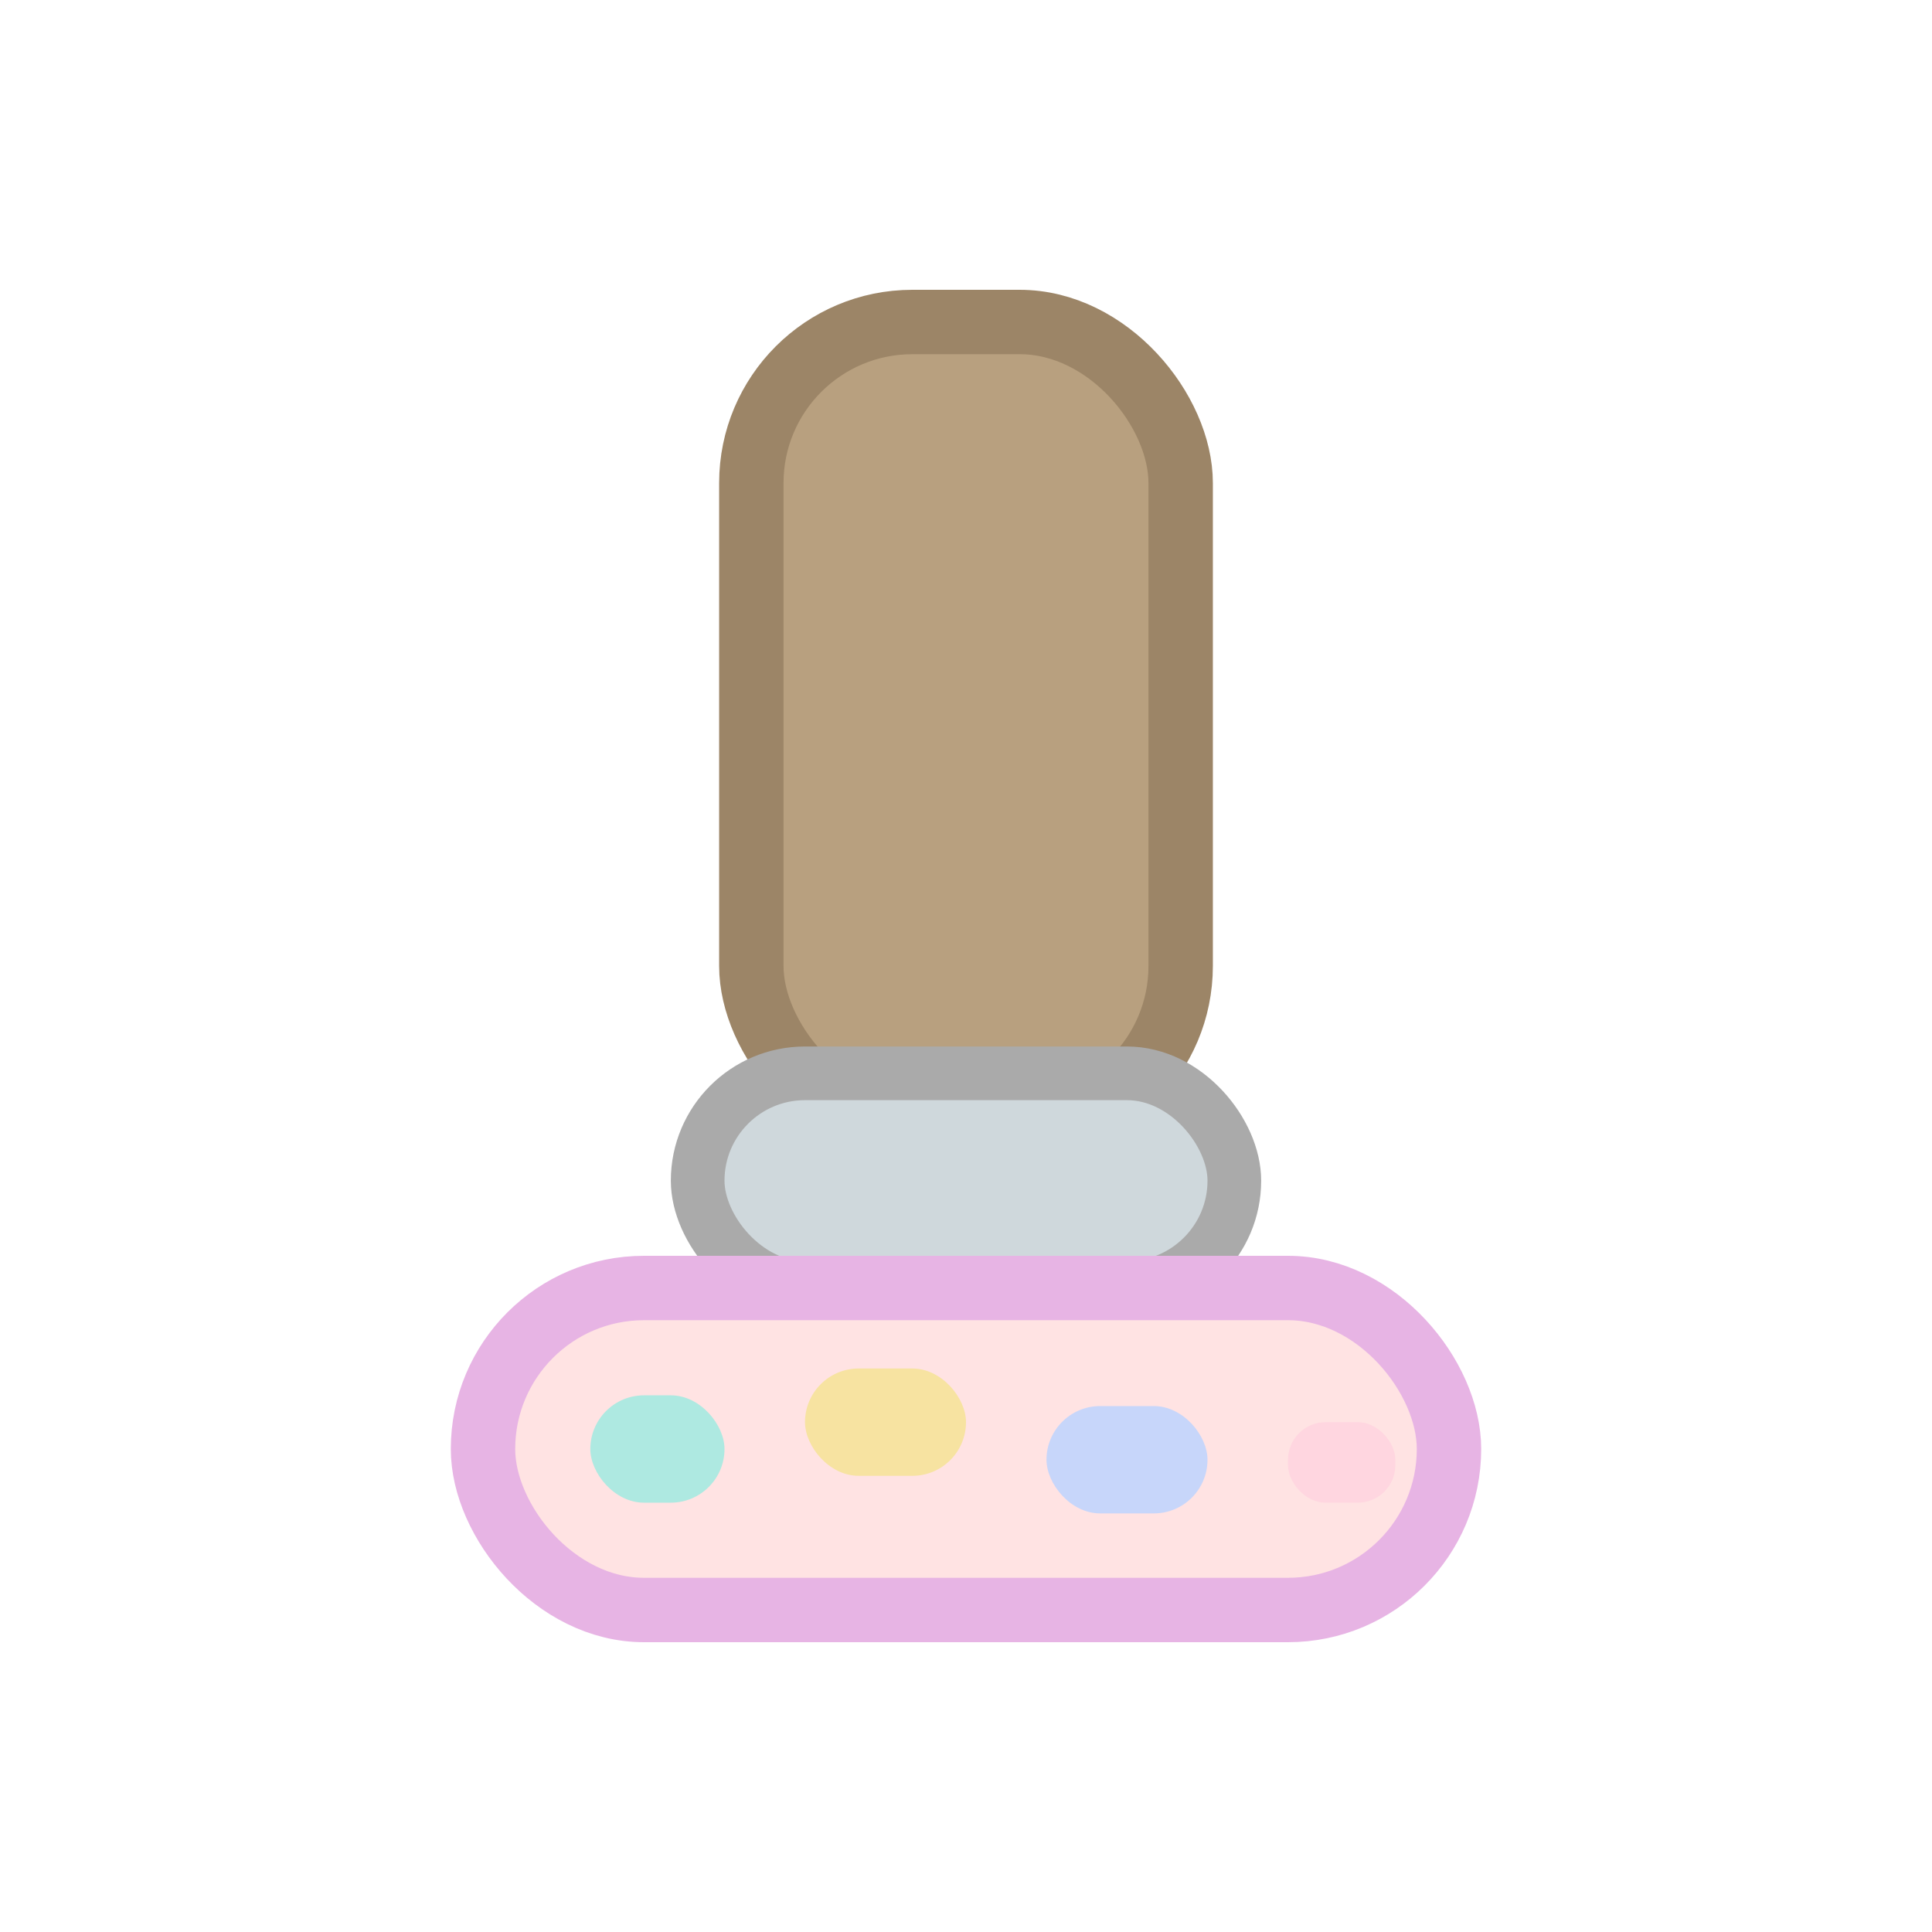
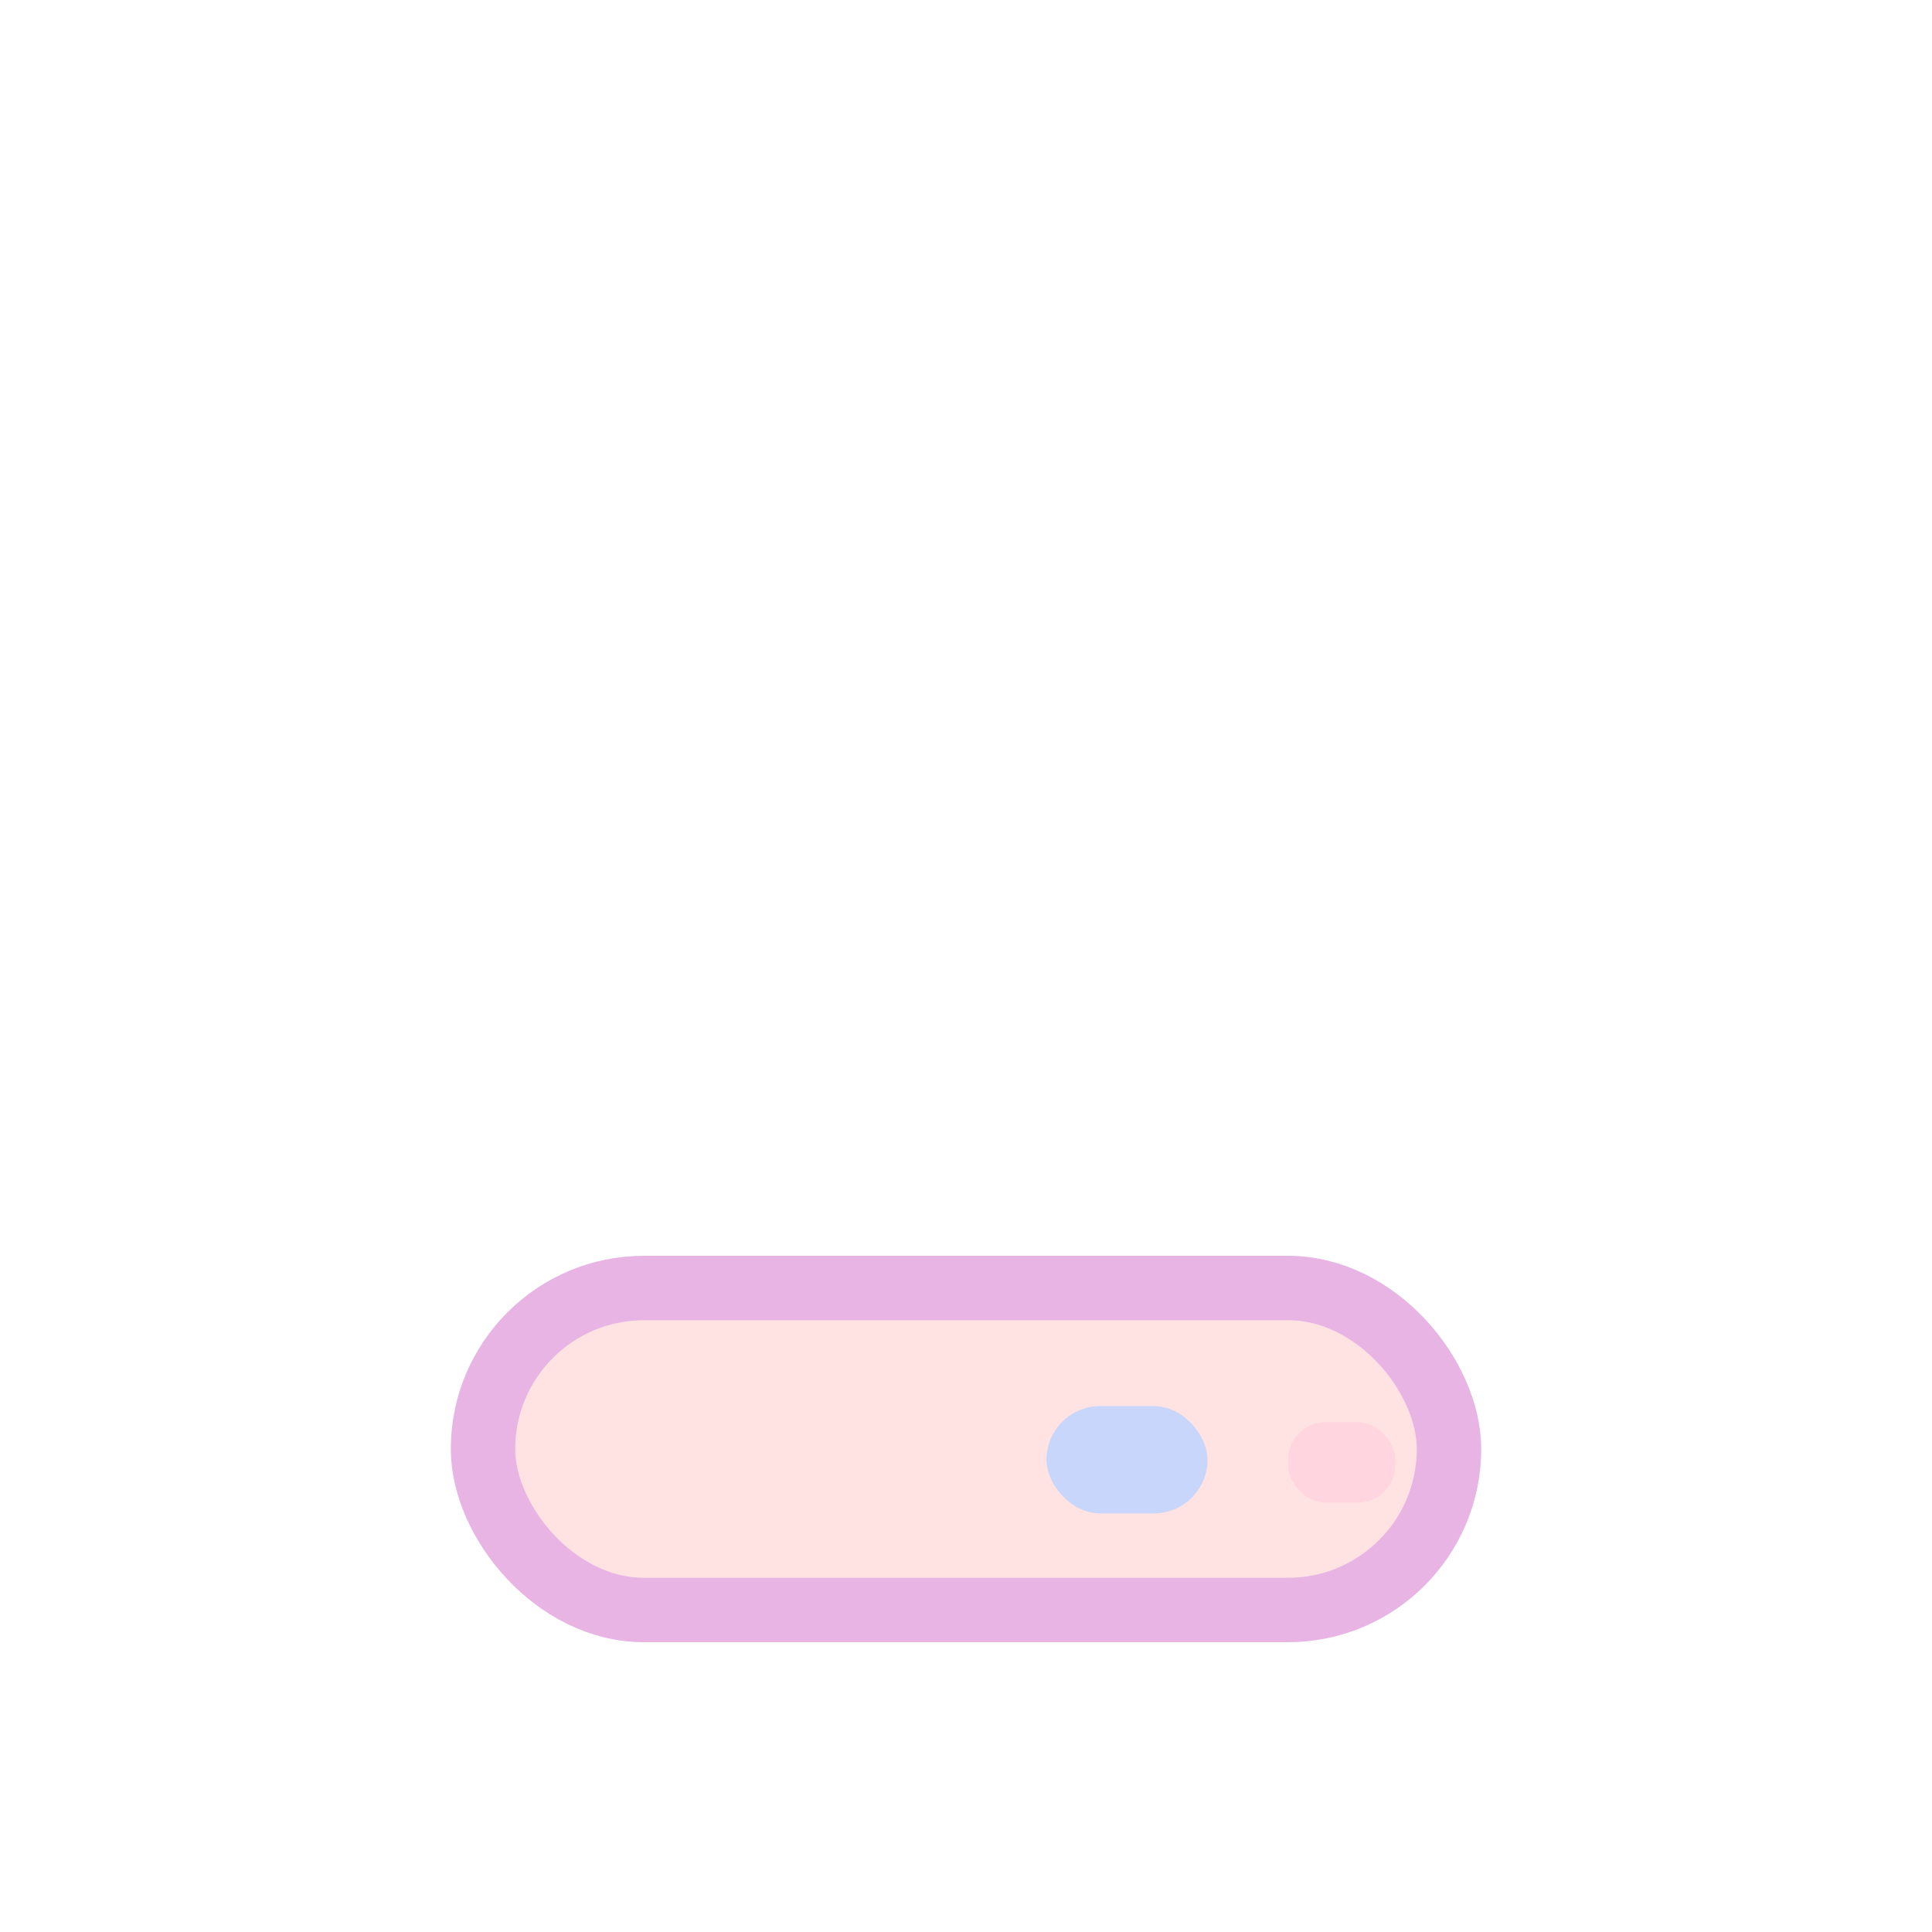
<svg xmlns="http://www.w3.org/2000/svg" viewBox="0 0 36 36" width="36" height="36">
-   <rect x="14" y="6" width="8" height="15" rx="3" fill="#b8a07f" stroke="#9c8567" stroke-width="1.2" />
-   <rect x="13" y="20" width="10" height="4" rx="2" fill="#cfd8dc" stroke="#aaa" stroke-width="1" />
  <rect x="9" y="24" width="18" height="6" rx="3" fill="#ffe3e3" stroke="#e7b4e4" stroke-width="1.2" />
-   <rect x="11" y="26" width="2.5" height="2" rx="1" fill="#aee9e1" />
-   <rect x="15" y="25.5" width="3" height="2" rx="1" fill="#f7e3a1" />
  <rect x="19.5" y="26.2" width="3" height="2" rx="1" fill="#c7d6fa" />
  <rect x="24" y="26.5" width="2" height="1.5" rx="0.7" fill="#ffd6e0" />
</svg>